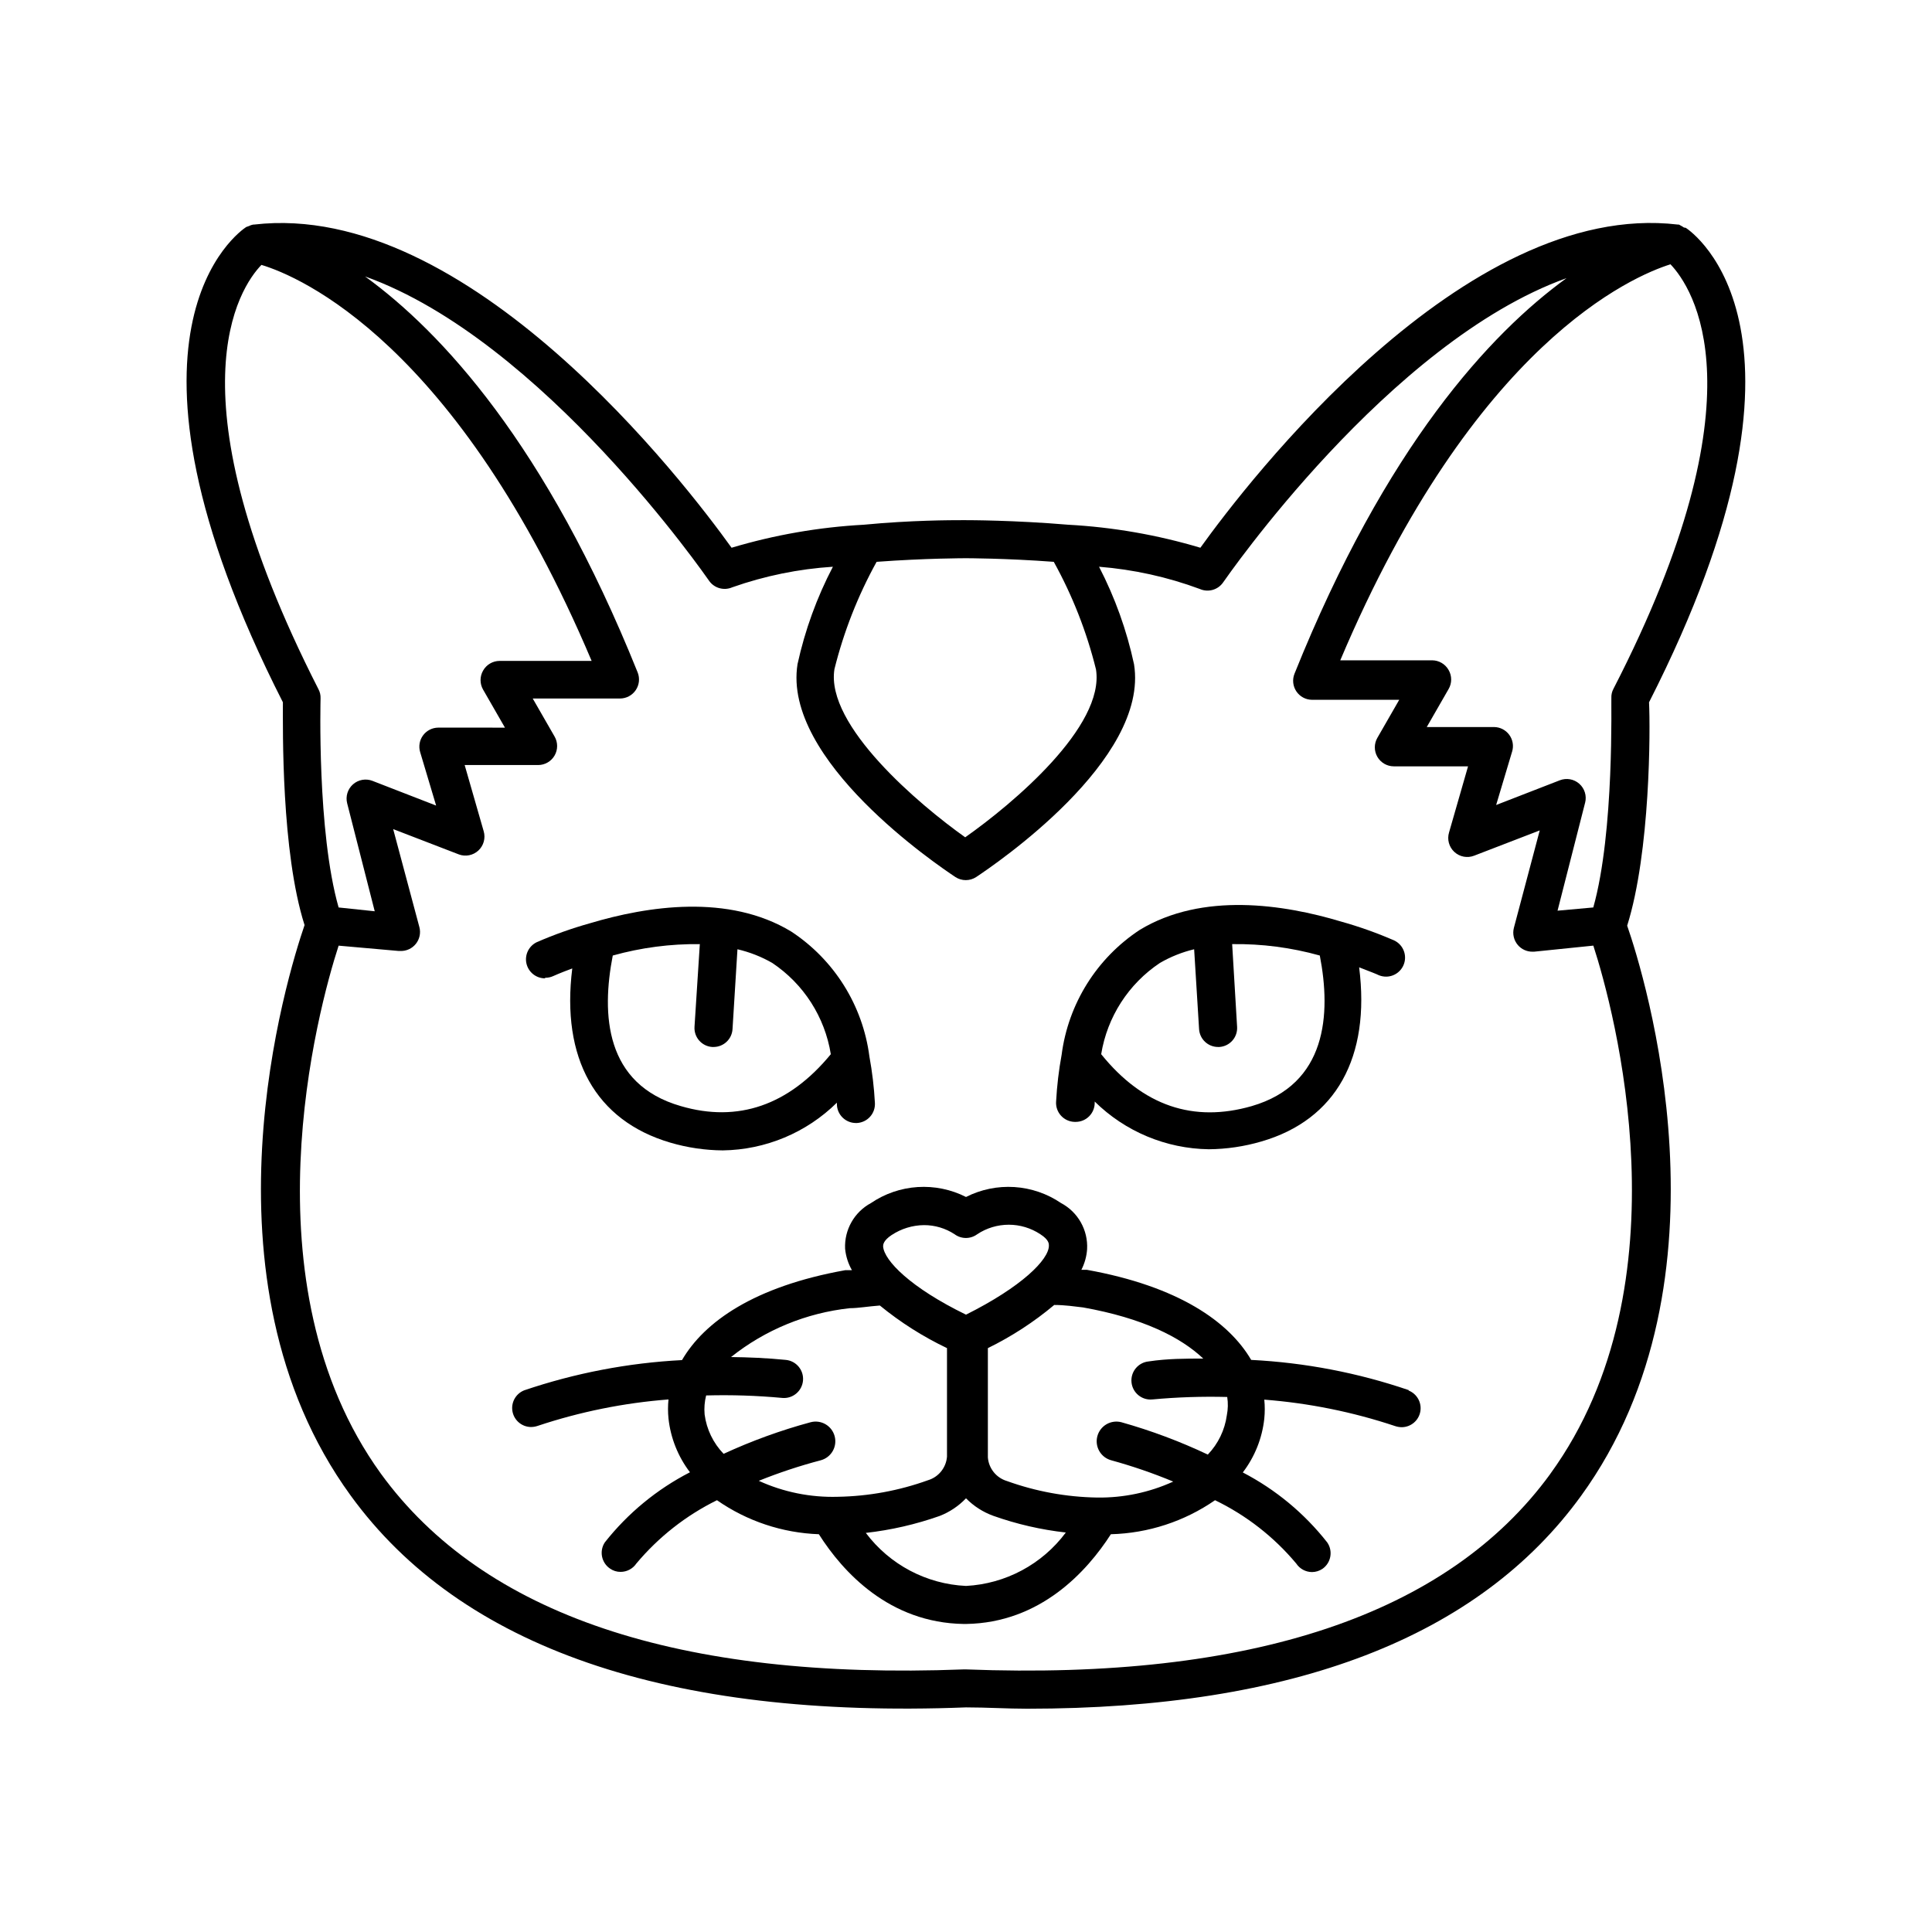
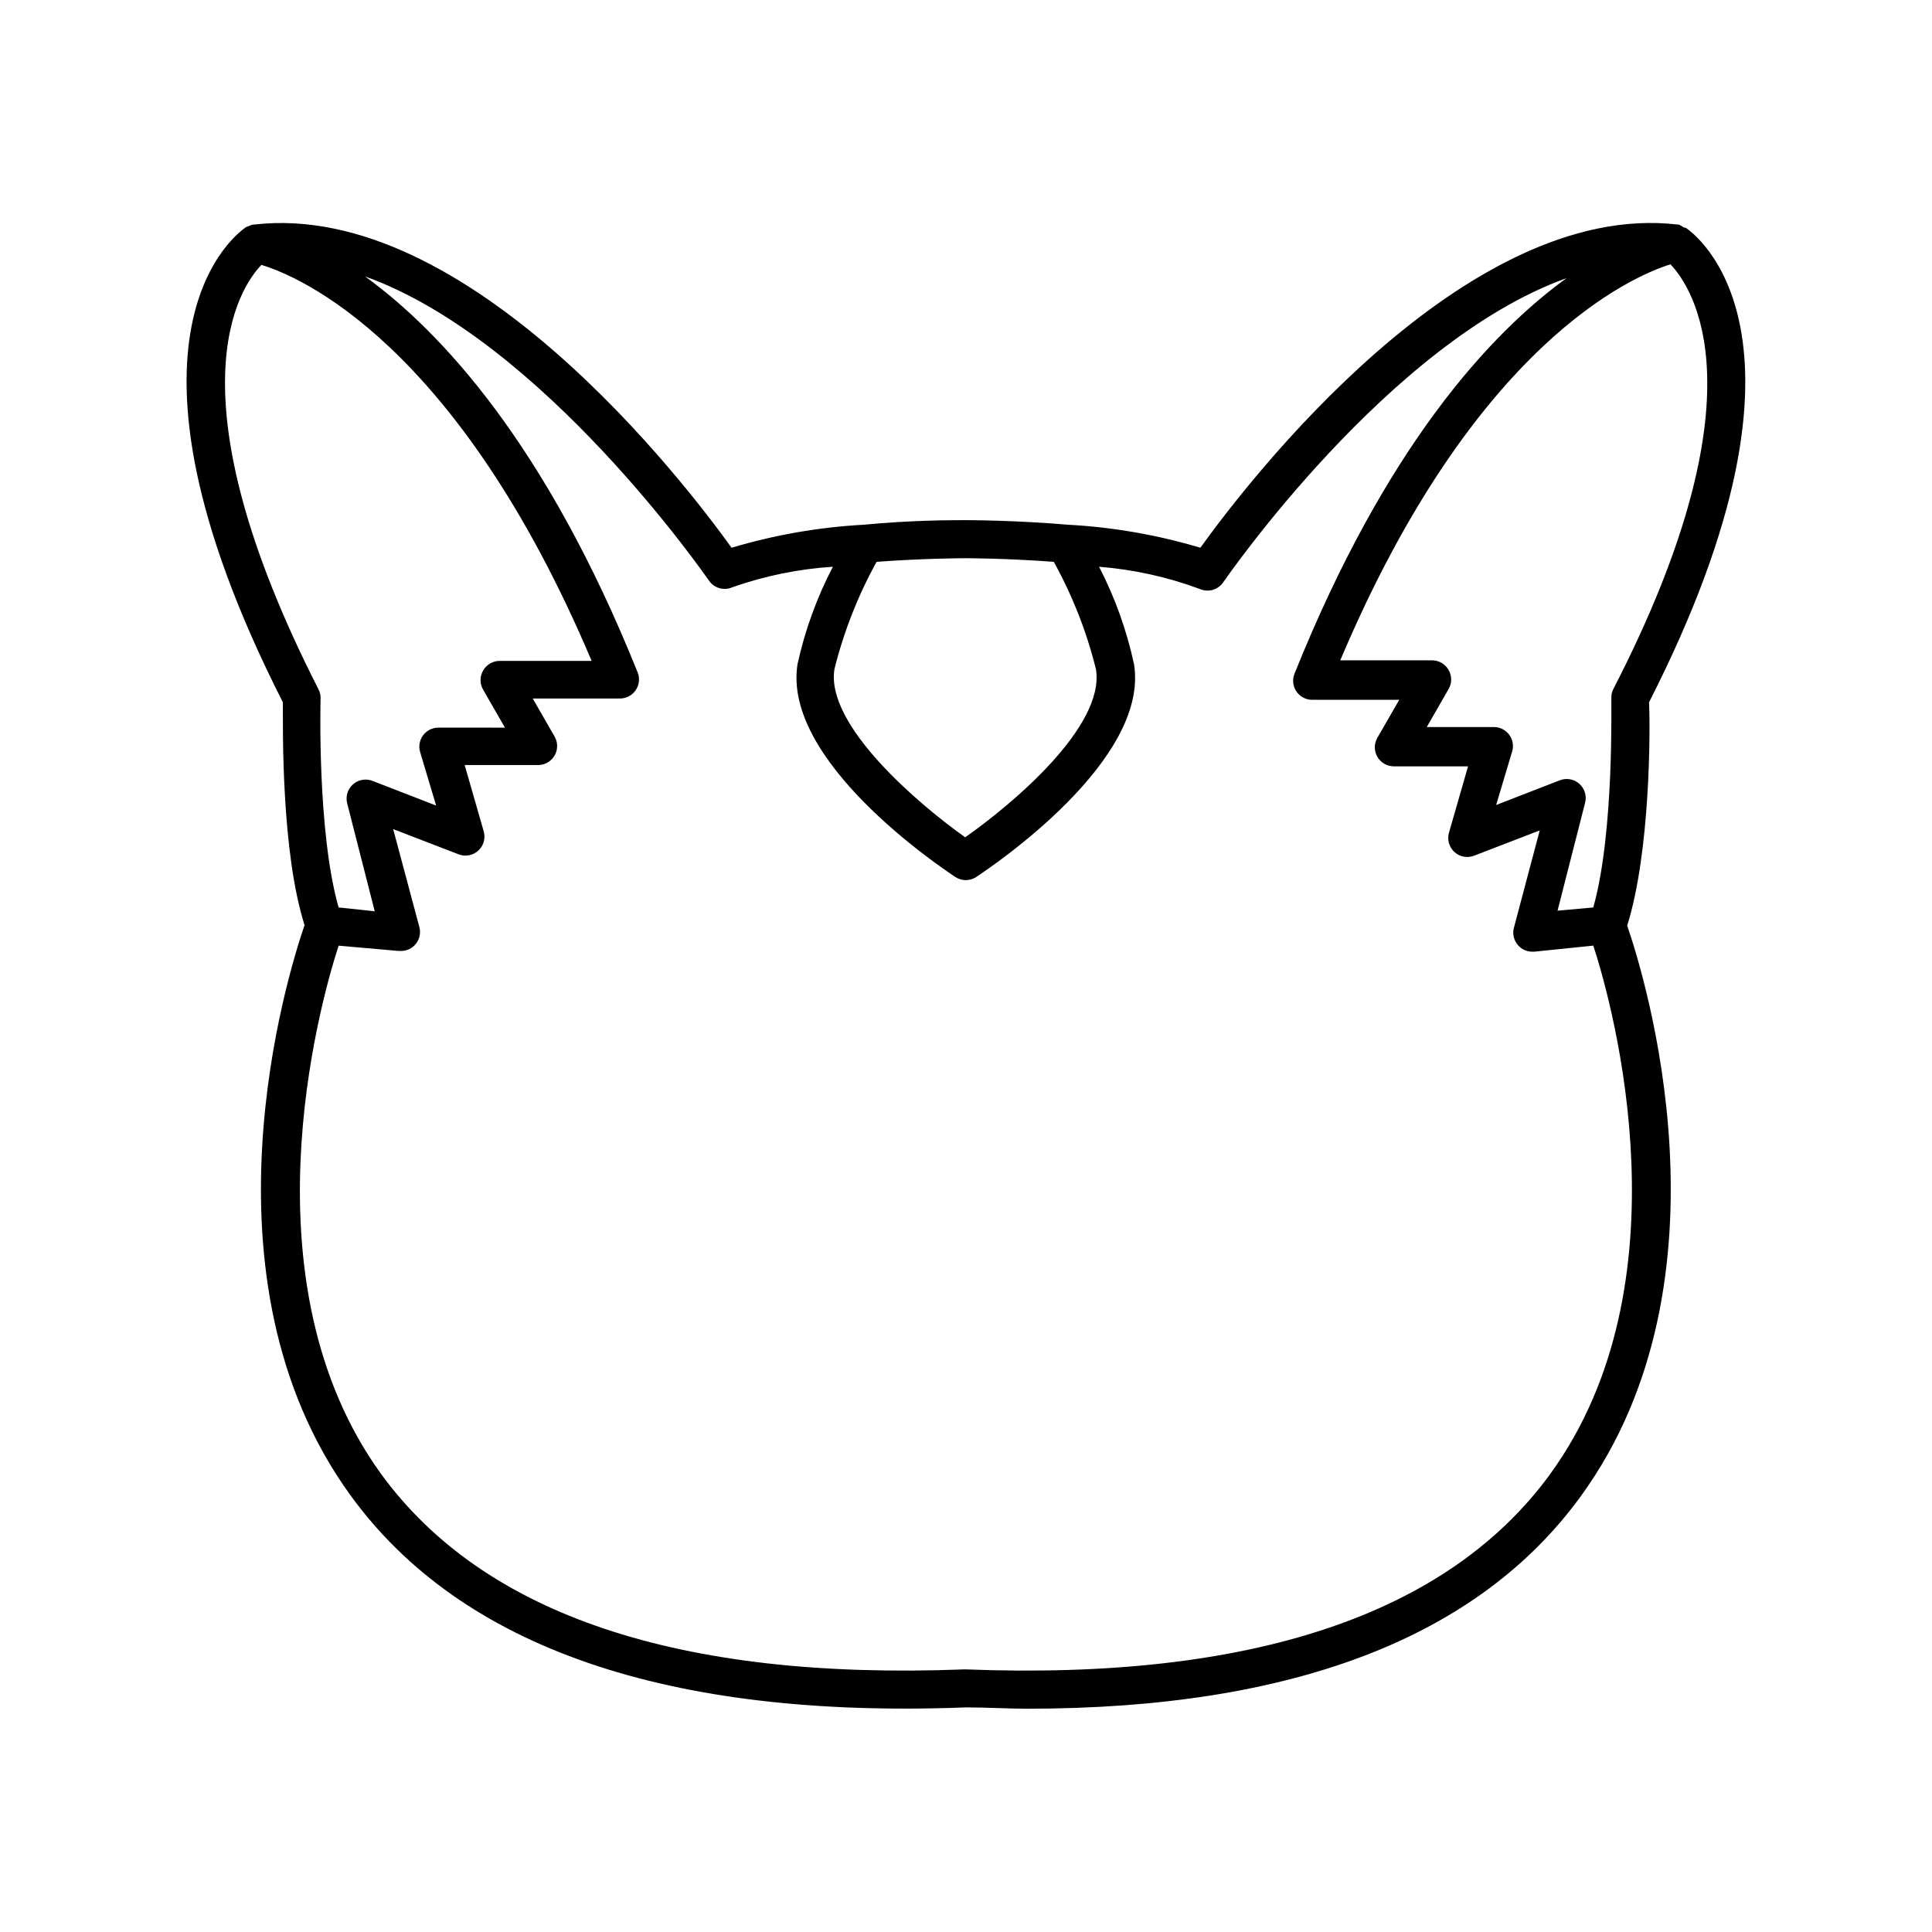
<svg xmlns="http://www.w3.org/2000/svg" fill="#000000" width="800px" height="800px" version="1.1" viewBox="144 144 512 512">
  <g>
    <path d="m590.74 204.37s-0.555 0-0.805-0.301l-1.012-0.559h-0.301c-56.68-6.699-114.21 68.52-126.51 85.648-11.391-3.406-23.141-5.453-35.016-6.098-14.359-1.211-26.398-1.211-27.305-1.211h-0.754c-2.82 0-13.551 0-26.148 1.211-11.871 0.645-23.625 2.691-35.016 6.098-12.293-17.129-69.777-92.246-126.51-85.648h-0.25c-0.406 0.074-0.797 0.211-1.16 0.402l-0.707 0.25c-1.664 1.109-40.305 27.559 9.723 125.95 0 7.055-0.453 39.598 5.742 59.047-4.484 13.047-29.574 93.656 12.191 151.14 29.277 40.355 84.141 59.25 163.09 56.176 5.543 0 10.934 0.352 16.223 0.352 70.535 0 119.61-18.941 146.76-56.375 41.816-57.586 16.727-138.25 12.242-151.14 6.148-19.547 6.148-52.145 5.793-59.195 49.98-98.195 11.387-124.64 9.727-125.75zm-35.871 330.2c-27.156 37.332-79.301 54.766-154.87 51.84h-0.605c-75.57 2.922-127.31-14.508-154.47-51.891-36.375-50.383-16.676-123.03-11.184-139.91l15.922 1.41h0.453-0.004c1.59 0.051 3.106-0.648 4.098-1.891 0.992-1.238 1.34-2.871 0.941-4.406l-6.953-26 17.383 6.699v0.004c1.789 0.672 3.805 0.27 5.203-1.031 1.398-1.301 1.938-3.285 1.398-5.117l-5.039-17.531h19.496c1.797-0.012 3.449-0.977 4.34-2.531 0.895-1.559 0.891-3.473-0.008-5.027l-5.793-10.078 23.125 0.004c1.672 0 3.234-0.828 4.172-2.211 0.941-1.383 1.133-3.141 0.516-4.691-24.285-60.457-52.094-90.332-72.246-104.95 47.258 16.93 90.688 80.004 91.141 80.609h-0.004c1.371 2.004 3.977 2.746 6.199 1.766 8.59-3.027 17.559-4.859 26.648-5.441-4.254 8.145-7.406 16.816-9.371 25.793-4.082 25.492 37.129 53.305 41.816 56.426v0.004c1.684 1.105 3.863 1.105 5.543 0 4.684-3.125 45.898-30.934 41.816-56.375v-0.004c-1.93-8.988-5.047-17.68-9.27-25.844 9.129 0.727 18.113 2.707 26.703 5.894 2.219 0.98 4.824 0.242 6.195-1.766 0.555-0.754 43.832-63.68 90.988-80.609-20.152 14.609-47.863 44.488-72.094 104.84-0.617 1.543-0.43 3.293 0.496 4.672 0.926 1.383 2.477 2.215 4.137 2.231h23.125l-5.793 10.078c-0.898 1.551-0.902 3.465-0.008 5.023 0.891 1.559 2.547 2.519 4.34 2.531h19.699l-5.039 17.531v0.004c-0.555 1.844-0.008 3.84 1.406 5.148s3.449 1.695 5.246 0.996l17.383-6.699-6.856 25.844c-0.406 1.594-0.012 3.285 1.059 4.535 0.957 1.117 2.356 1.762 3.828 1.762h0.453l15.719-1.609c5.492 16.875 25.191 89.574-11.383 139.96zm-341.59-320.37c10.078 3.023 51.891 20.707 87.512 104.95l-24.383-0.004c-1.816 0.004-3.492 0.984-4.383 2.57-0.898 1.559-0.898 3.481 0 5.039l5.793 10.078-17.684-0.004c-1.594 0.012-3.09 0.777-4.031 2.066-0.934 1.277-1.211 2.918-0.754 4.434l4.231 14.156-16.879-6.551h0.004c-1.762-0.68-3.754-0.32-5.164 0.93-1.41 1.254-2.004 3.188-1.539 5.016l7.305 28.617-9.57-1.008c-5.742-20.152-4.785-54.965-4.785-55.418 0.035-0.844-0.156-1.68-0.555-2.418-40.004-78.496-20.91-106.46-15.117-112.45zm186.71 77.734s10.578 0 23.277 0.957h-0.004c4.965 8.973 8.727 18.562 11.188 28.516 2.367 15.113-22.066 35.621-34.66 44.488-12.141-8.613-37.031-29.625-34.66-44.535h-0.004c2.469-9.938 6.227-19.508 11.184-28.469 12.898-0.957 23.375-0.957 23.68-0.957zm166.25 92.551-9.473 0.855 7.305-28.617 0.004 0.004c0.465-1.828-0.129-3.766-1.539-5.016-1.41-1.254-3.402-1.613-5.164-0.93l-16.879 6.551 4.231-14.156 0.004-0.004c0.461-1.52 0.18-3.168-0.766-4.449-0.941-1.277-2.43-2.039-4.019-2.051h-17.836l5.793-10.078v0.004c0.902-1.559 0.902-3.481 0-5.039-0.891-1.582-2.562-2.566-4.383-2.57h-24.332c35.621-84.238 77.688-101.87 87.512-104.95 5.742 6.047 25.191 34.207-15.113 112.5v0.004c-0.402 0.742-0.594 1.578-0.555 2.418-0.102 0.504 0.855 35.469-4.789 55.52z" />
-     <path d="m288.5 403.12c0.73 0.004 1.453-0.148 2.117-0.453 0 0 1.863-0.855 5.039-2.016-2.973 23.781 6.144 40.305 25.945 46.148 4.535 1.336 9.23 2.031 13.957 2.066 11.328-0.16 22.16-4.688 30.227-12.645v0.352c0 1.336 0.531 2.617 1.477 3.562 0.945 0.945 2.227 1.477 3.562 1.477h0.25c1.34-0.066 2.594-0.66 3.492-1.652 0.898-0.992 1.363-2.301 1.297-3.637-0.223-4.144-0.711-8.266-1.461-12.344-1.754-13.523-9.312-25.609-20.707-33.102-16.625-10.078-38.137-6.75-53.305-2.215-4.828 1.348-9.559 3.031-14.156 5.035-2.109 1.023-3.234 3.363-2.719 5.648 0.52 2.285 2.543 3.91 4.887 3.926zm40.961-8.918-1.41 21.914v0.004c-0.172 2.766 1.922 5.152 4.684 5.34h0.355c2.668 0.004 4.875-2.07 5.035-4.734l1.309-21.16h0.004c3.234 0.75 6.34 1.969 9.219 3.625 8.309 5.555 13.93 14.316 15.516 24.184-11.133 13.555-24.633 18.188-39.75 13.754-20.152-5.793-21.059-24.336-18.035-39.902 7.508-2.098 15.277-3.117 23.074-3.023z" />
-     <path d="m428.82 441.31h0.25c1.34 0 2.621-0.531 3.562-1.477 0.945-0.945 1.477-2.227 1.477-3.562v-0.352c8.07 7.953 18.898 12.484 30.23 12.645 4.723-0.039 9.422-0.734 13.953-2.066 19.801-5.742 28.918-22.371 25.895-46.148 3.023 1.16 5.039 1.965 5.039 2.016 0.664 0.301 1.387 0.457 2.117 0.453 2.344-0.016 4.367-1.641 4.887-3.926 0.516-2.285-0.609-4.625-2.719-5.648-4.598-2.004-9.328-3.688-14.156-5.035-15.113-4.535-36.676-7.859-53.305 2.215-11.395 7.492-18.957 19.578-20.707 33.102-0.75 4.078-1.238 8.199-1.461 12.344-0.113 1.387 0.355 2.758 1.293 3.789 0.934 1.031 2.254 1.629 3.644 1.652zm22.57-42.117v-0.004c2.832-1.641 5.887-2.863 9.07-3.625l1.309 21.16c0.16 2.664 2.371 4.738 5.039 4.734h0.352c2.766-0.188 4.859-2.574 4.684-5.34l-1.309-21.918c7.848-0.109 15.668 0.91 23.227 3.023 3.023 15.566 1.863 34.109-18.035 39.902-15.418 4.434-28.816 0-39.902-13.754 1.602-9.875 7.242-18.637 15.566-24.184z" />
-     <path d="m517.34 512.4c-13.48-4.602-27.539-7.297-41.766-8.012-5.894-10.078-19.195-19.496-43.578-23.879h-1.414c0.863-1.695 1.379-3.547 1.512-5.441 0.281-5.078-2.41-9.855-6.902-12.242-3.672-2.496-7.945-3.961-12.375-4.246-4.43-0.281-8.855 0.625-12.812 2.633-3.961-2.008-8.387-2.914-12.816-2.633-4.43 0.285-8.703 1.75-12.375 4.246-4.418 2.379-7.082 7.078-6.852 12.09 0.195 2.004 0.812 3.945 1.812 5.695h-1.762c-24.184 4.332-37.383 13.703-43.277 23.832v-0.004c-14.242 0.738-28.312 3.434-41.816 8.012-2.234 0.883-3.535 3.219-3.109 5.586 0.43 2.363 2.469 4.098 4.871 4.137 0.617 0 1.23-0.102 1.812-0.301 11.227-3.742 22.867-6.094 34.664-7.004-0.168 1.676-0.168 3.363 0 5.039 0.559 5.184 2.527 10.113 5.691 14.258-8.766 4.508-16.465 10.848-22.57 18.59-1.516 2.312-0.887 5.414 1.41 6.953 0.812 0.566 1.781 0.867 2.773 0.855 1.676 0.004 3.242-0.828 4.18-2.215 5.879-7.019 13.152-12.73 21.363-16.777 7.945 5.539 17.324 8.668 27.004 9.016 6.398 10.078 18.691 23.477 38.391 23.781h0.605c19.699-0.301 32.043-13.906 38.391-23.781 9.883-0.258 19.477-3.391 27.605-9.016 8.281 4.004 15.613 9.723 21.516 16.777 0.926 1.406 2.496 2.258 4.18 2.266 0.988-0.008 1.953-0.305 2.769-0.855 2.281-1.59 2.844-4.723 1.262-7.004-6.051-7.703-13.68-14.023-22.371-18.539 3.168-4.144 5.137-9.074 5.695-14.258 0.168-1.676 0.168-3.363 0-5.039 11.797 0.91 23.438 3.262 34.66 7.004 0.586 0.195 1.199 0.301 1.816 0.301 2.402-0.043 4.441-1.773 4.871-4.137 0.426-2.367-0.875-4.703-3.109-5.586zm-48.215 6.648c-0.535 3.922-2.301 7.574-5.039 10.43-7.371-3.488-15.023-6.352-22.871-8.562-1.336-0.363-2.762-0.176-3.961 0.512-1.199 0.691-2.078 1.828-2.438 3.164-0.754 2.785 0.895 5.648 3.676 6.398 5.59 1.535 11.074 3.418 16.426 5.644-6.324 2.883-13.203 4.328-20.152 4.231-8.164-0.133-16.25-1.613-23.93-4.383-2.809-0.844-4.809-3.324-5.039-6.246v-28.973 0.004c6.301-3.086 12.207-6.926 17.582-11.438 2.82 0 5.492 0.402 7.656 0.656 15.82 2.82 25.895 7.91 31.84 13.551-4.637 0-9.473 0-14.461 0.754h0.004c-2.781 0.266-4.824 2.734-4.559 5.519 0.266 2.781 2.734 4.824 5.516 4.559 6.598-0.609 13.227-0.828 19.852-0.656 0.25 1.605 0.215 3.242-0.102 4.836zm-69.121 45.242c-10.504-0.492-20.238-5.644-26.551-14.055 6.664-0.75 13.223-2.254 19.547-4.484 2.648-1.027 5.039-2.629 7.004-4.684 2.023 2.062 4.484 3.648 7.203 4.633 6.223 2.211 12.684 3.699 19.246 4.434-6.269 8.422-15.965 13.609-26.449 14.156zm-54.918-27.859c5.356-2.156 10.844-3.973 16.426-5.441 2.781-0.75 4.43-3.613 3.676-6.398-0.75-2.781-3.613-4.43-6.398-3.676-7.894 2.137-15.594 4.934-23.023 8.363-2.754-2.848-4.519-6.504-5.035-10.43-0.152-1.691-0.016-3.394 0.402-5.039 6.723-0.184 13.453 0.035 20.152 0.656 2.781 0.262 5.25-1.777 5.516-4.559 0.266-2.785-1.777-5.254-4.559-5.519-5.039-0.504-10.078-0.707-14.508-0.754h-0.004c9.055-7.219 19.977-11.707 31.488-12.949 2.215 0 5.039-0.504 7.961-0.707v0.004c5.453 4.461 11.426 8.25 17.785 11.285v28.77-0.004c-0.23 2.922-2.231 5.406-5.039 6.246-7.68 2.769-15.766 4.25-23.93 4.387-7.203 0.207-14.355-1.238-20.91-4.234zm32.949-62.121c0-0.402 0-1.512 2.266-3.023l0.004 0.004c2.543-1.68 5.516-2.59 8.562-2.621 2.883-0.008 5.703 0.836 8.113 2.418 1.781 1.32 4.215 1.32 5.996 0 2.477-1.645 5.387-2.523 8.363-2.523 2.973 0 5.883 0.879 8.363 2.523 2.367 1.512 2.266 2.621 2.266 3.023 0 3.727-7.254 10.934-21.965 18.289-14.711-7.156-21.715-14.359-21.969-18.09z" />
  </g>
</svg>